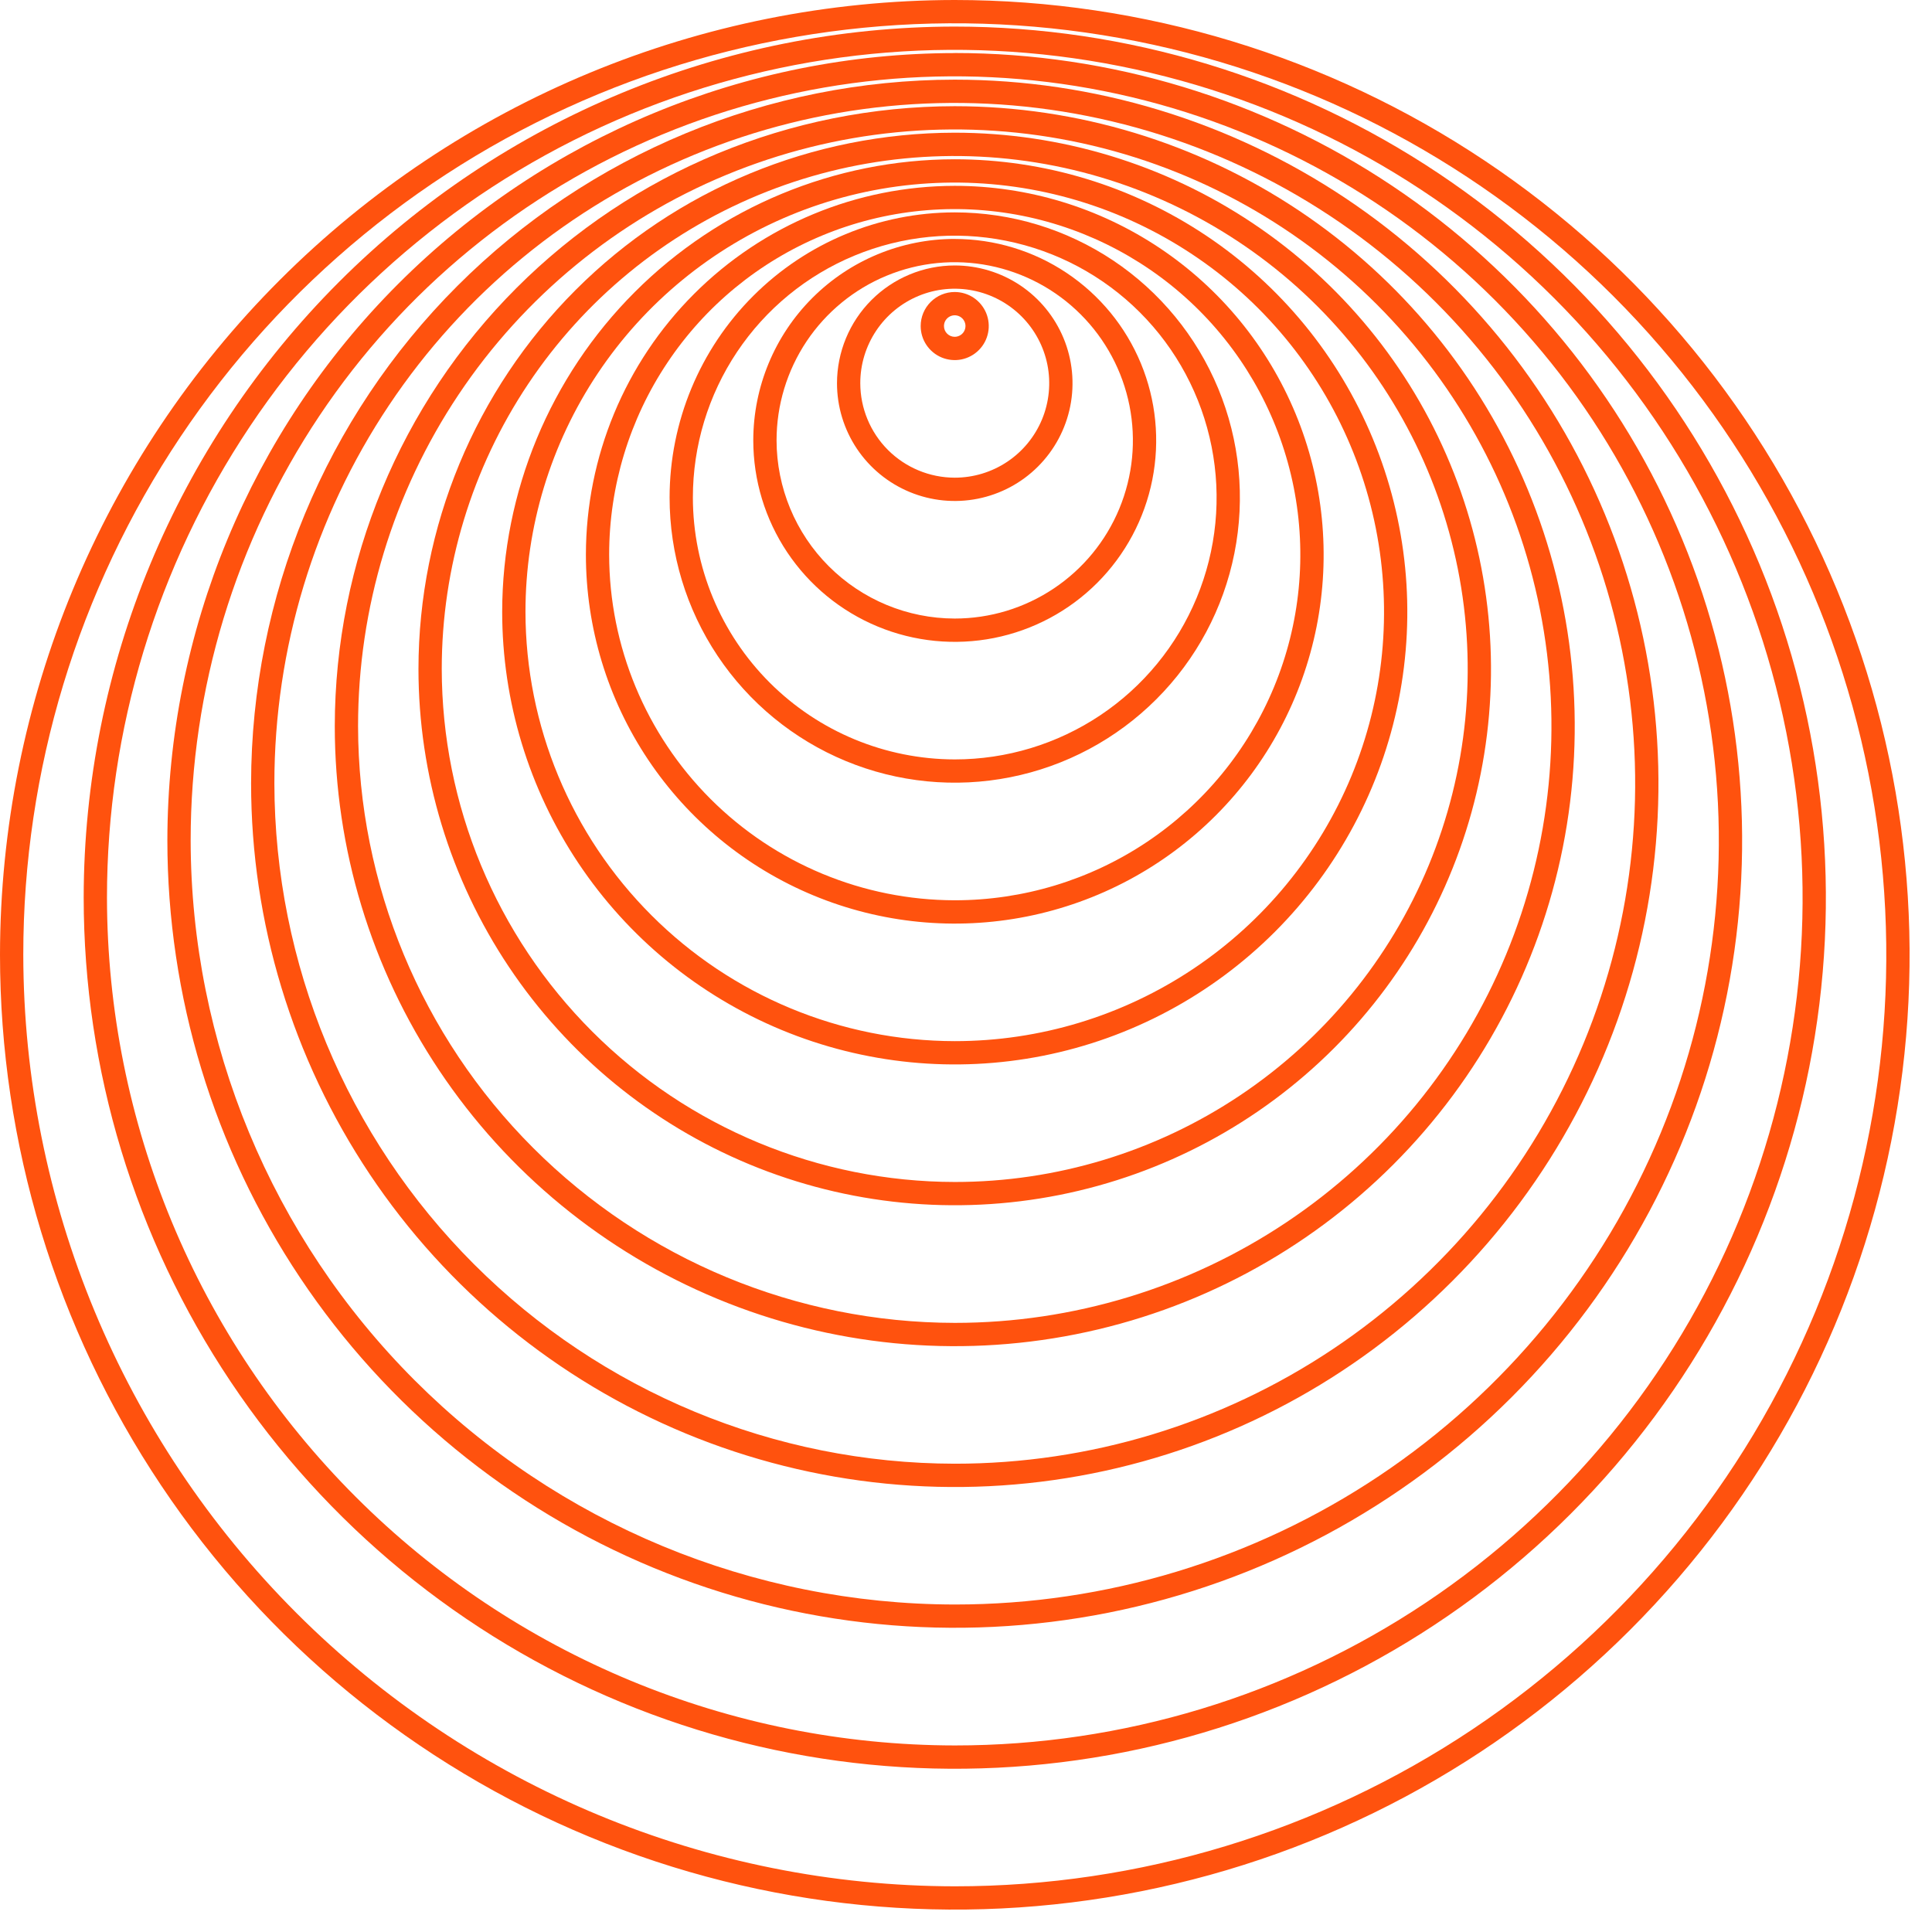
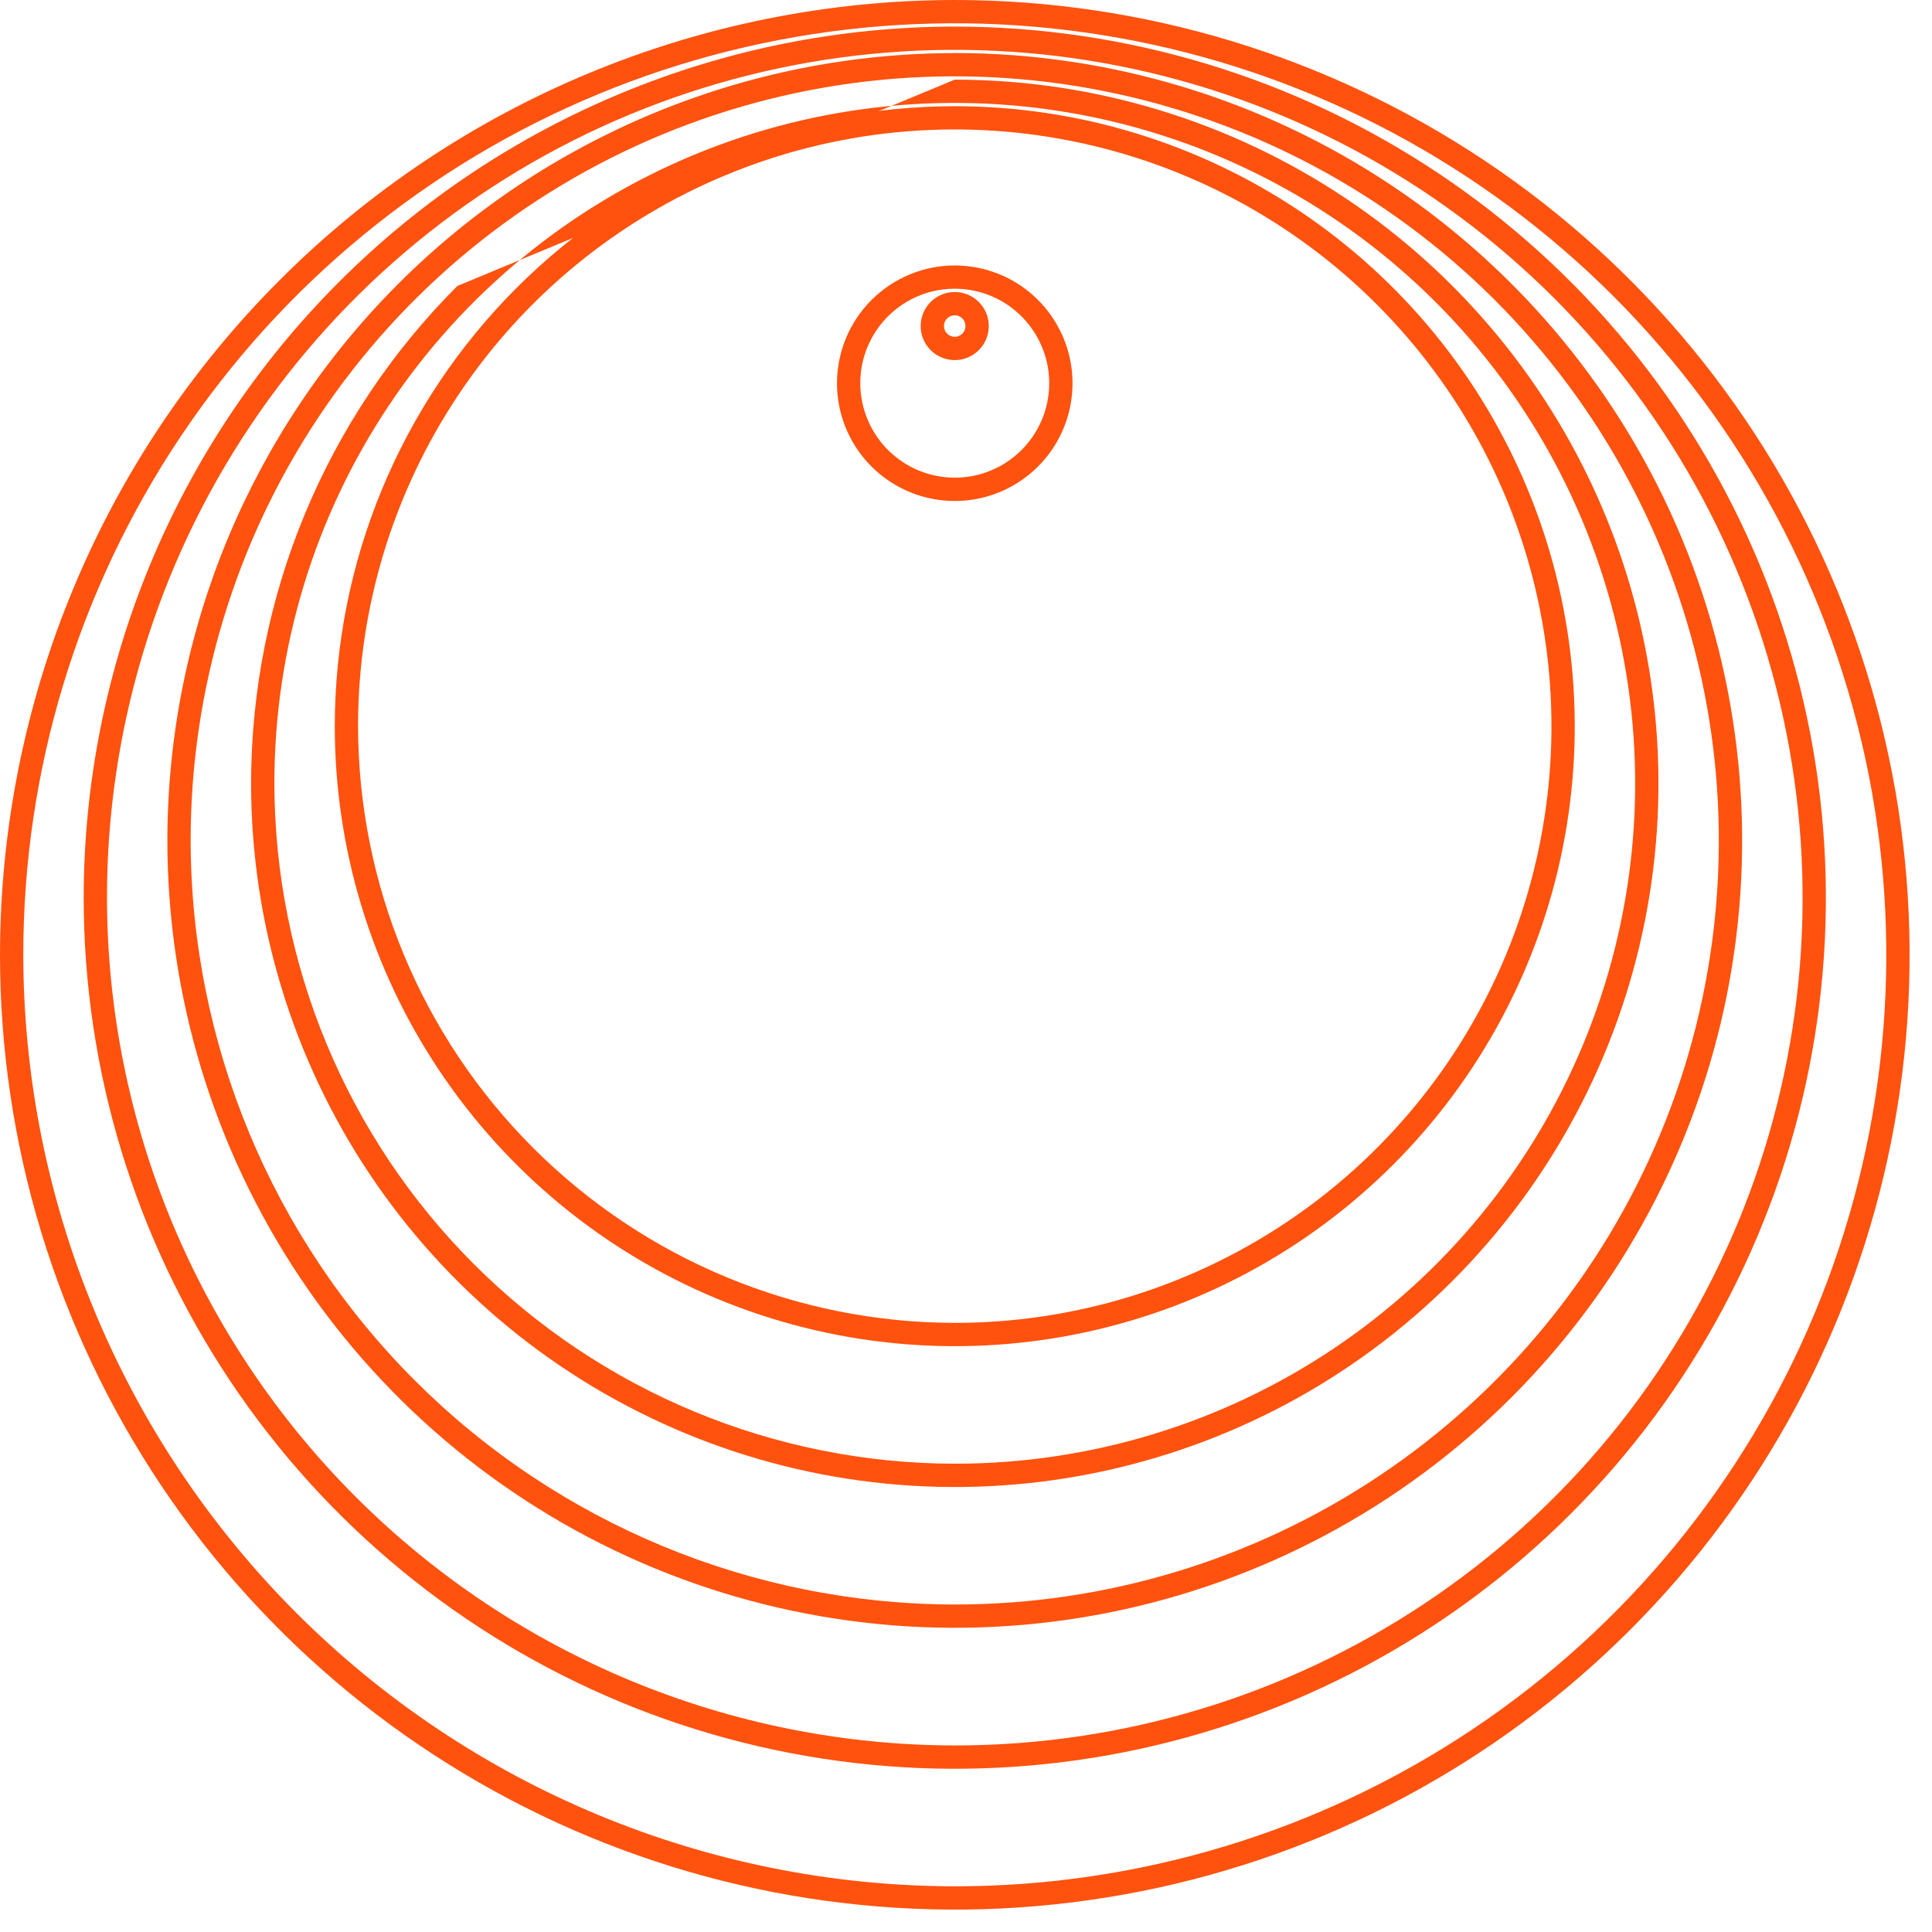
<svg xmlns="http://www.w3.org/2000/svg" width="57" height="57" viewBox="0 0 57 57" fill="none">
  <path d="M28.173 55.652C33.608 55.652 38.921 54.041 43.441 51.022C47.96 48.003 51.482 43.711 53.561 38.69C55.641 33.668 56.184 28.142 55.123 22.811C54.062 17.48 51.444 12.583 47.6 8.739C43.756 4.895 38.859 2.277 33.528 1.216C28.197 0.155 22.671 0.698 17.649 2.778C12.628 4.857 8.336 8.379 5.317 12.898C2.298 17.417 0.686 22.731 0.687 28.166C0.696 35.452 3.595 42.438 8.748 47.591C13.901 52.744 20.886 55.643 28.173 55.652ZM28.166 0C33.737 0.001 39.184 1.653 43.817 4.749C48.45 7.845 52.061 12.245 54.193 17.392C56.326 22.54 56.885 28.204 55.798 33.668C54.712 39.133 52.03 44.151 48.09 48.09C44.151 52.03 39.133 54.712 33.668 55.798C28.204 56.885 22.54 56.326 17.392 54.193C12.245 52.061 7.845 48.45 4.749 43.817C1.653 39.184 0.001 33.737 0 28.166C0.008 20.698 2.977 13.538 8.258 8.258C13.538 2.977 20.698 0.008 28.166 0Z" fill="#FF520E" />
  <path d="M28.172 51.496C33.119 51.497 37.955 50.031 42.068 47.283C46.181 44.535 49.387 40.629 51.279 36.058C53.172 31.488 53.667 26.459 52.701 21.607C51.735 16.754 49.353 12.297 45.854 8.799C42.355 5.3 37.898 2.917 33.046 1.952C28.194 0.986 23.165 1.481 18.594 3.373C14.024 5.266 10.118 8.471 7.37 12.585C4.622 16.698 3.156 21.533 3.156 26.48C3.164 33.112 5.803 39.47 10.493 44.16C15.182 48.85 21.541 51.488 28.172 51.496ZM28.166 0.784C33.249 0.785 38.218 2.293 42.445 5.117C46.672 7.942 49.966 11.956 51.912 16.652C53.858 21.349 54.367 26.516 53.376 31.501C52.385 36.486 49.938 41.066 46.344 44.659C42.75 48.253 38.171 50.7 33.186 51.691C28.2 52.682 23.033 52.172 18.337 50.227C13.64 48.281 9.626 44.986 6.802 40.759C3.977 36.532 2.47 31.563 2.469 26.48C2.476 19.667 5.185 13.134 10.003 8.317C14.82 3.5 21.352 0.791 28.166 0.784Z" fill="#FF520E" />
  <path d="M28.172 47.338C32.63 47.339 36.989 46.017 40.695 43.54C44.402 41.063 47.291 37.543 48.997 33.424C50.702 29.305 51.148 24.772 50.277 20.399C49.407 16.026 47.259 12.009 44.106 8.856C40.952 5.703 36.935 3.556 32.562 2.686C28.189 1.815 23.656 2.262 19.537 3.968C15.418 5.674 11.898 8.563 9.422 12.27C6.945 15.977 5.624 20.336 5.625 24.795C5.633 30.771 8.011 36.501 12.238 40.727C16.465 44.953 22.195 47.331 28.172 47.338ZM28.166 1.564C32.761 1.565 37.252 2.928 41.072 5.481C44.892 8.034 47.87 11.662 49.629 15.907C51.388 20.152 51.848 24.823 50.953 29.329C50.057 33.835 47.845 37.974 44.597 41.222C41.349 44.47 37.21 46.682 32.704 47.579C28.198 48.475 23.528 48.014 19.283 46.256C15.038 44.498 11.409 41.52 8.856 37.7C6.303 33.88 4.939 29.389 4.938 24.794C4.944 18.635 7.393 12.731 11.748 8.376C16.102 4.022 22.007 1.573 28.166 1.566V1.564Z" fill="#FF520E" />
-   <path d="M28.171 43.184C32.141 43.185 36.022 42.008 39.323 39.803C42.624 37.597 45.197 34.462 46.715 30.795C48.234 27.127 48.632 23.091 47.856 19.197C47.081 15.303 45.169 11.726 42.361 8.918C39.554 6.11 35.977 4.198 32.083 3.423C28.189 2.648 24.153 3.045 20.485 4.564C16.817 6.083 13.682 8.655 11.477 11.956C9.271 15.257 8.095 19.138 8.095 23.108C8.102 28.43 10.219 33.533 13.983 37.297C17.747 41.06 22.849 43.178 28.171 43.184ZM28.166 2.35C32.273 2.35 36.286 3.568 39.701 5.85C43.115 8.132 45.777 11.374 47.348 15.168C48.92 18.962 49.332 23.136 48.531 27.163C47.731 31.19 45.754 34.889 42.851 37.792C39.948 40.696 36.249 42.672 32.221 43.473C28.194 44.274 24.02 43.862 20.226 42.29C16.433 40.718 13.19 38.057 10.908 34.643C8.627 31.228 7.408 27.214 7.408 23.108C7.414 17.604 9.602 12.327 13.494 8.436C17.385 4.544 22.662 2.355 28.166 2.35Z" fill="#FF520E" />
+   <path d="M28.171 43.184C32.141 43.185 36.022 42.008 39.323 39.803C42.624 37.597 45.197 34.462 46.715 30.795C48.234 27.127 48.632 23.091 47.856 19.197C47.081 15.303 45.169 11.726 42.361 8.918C39.554 6.11 35.977 4.198 32.083 3.423C28.189 2.648 24.153 3.045 20.485 4.564C16.817 6.083 13.682 8.655 11.477 11.956C9.271 15.257 8.095 19.138 8.095 23.108C8.102 28.43 10.219 33.533 13.983 37.297C17.747 41.06 22.849 43.178 28.171 43.184ZM28.166 2.35C32.273 2.35 36.286 3.568 39.701 5.85C43.115 8.132 45.777 11.374 47.348 15.168C48.92 18.962 49.332 23.136 48.531 27.163C47.731 31.19 45.754 34.889 42.851 37.792C39.948 40.696 36.249 42.672 32.221 43.473C28.194 44.274 24.02 43.862 20.226 42.29C16.433 40.718 13.19 38.057 10.908 34.643C8.627 31.228 7.408 27.214 7.408 23.108C7.414 17.604 9.602 12.327 13.494 8.436Z" fill="#FF520E" />
  <path d="M28.171 39.029C31.652 39.029 35.056 37.997 37.951 36.063C40.846 34.129 43.102 31.379 44.434 28.163C45.766 24.946 46.114 21.406 45.434 17.991C44.755 14.576 43.077 11.439 40.615 8.977C38.153 6.515 35.016 4.838 31.601 4.158C28.185 3.478 24.646 3.827 21.429 5.159C18.212 6.491 15.463 8.747 13.529 11.642C11.595 14.537 10.563 17.941 10.564 21.423C10.57 26.09 12.427 30.565 15.728 33.865C19.028 37.166 23.503 39.023 28.171 39.029ZM28.166 3.133C31.784 3.134 35.321 4.207 38.329 6.217C41.337 8.227 43.682 11.084 45.067 14.427C46.452 17.769 46.814 21.447 46.109 24.995C45.404 28.543 43.662 31.802 41.104 34.36C38.546 36.918 35.287 38.66 31.739 39.365C28.191 40.071 24.513 39.708 21.171 38.323C17.828 36.938 14.971 34.593 12.961 31.585C10.95 28.577 9.877 25.04 9.877 21.422C9.882 16.573 11.81 11.924 15.239 8.495C18.668 5.066 23.317 3.138 28.166 3.133Z" fill="#FF520E" />
-   <path d="M28.17 34.872C31.163 34.873 34.089 33.985 36.578 32.322C39.066 30.66 41.006 28.296 42.151 25.531C43.296 22.765 43.595 19.722 43.011 16.787C42.426 13.851 40.985 11.154 38.868 9.037C36.751 6.92 34.054 5.479 31.118 4.894C28.182 4.31 25.139 4.609 22.374 5.755C19.609 6.9 17.245 8.839 15.583 11.328C13.92 13.817 13.033 16.743 13.033 19.736C13.038 23.749 14.635 27.596 17.472 30.433C20.31 33.271 24.157 34.867 28.17 34.872ZM28.166 3.915C31.296 3.916 34.355 4.844 36.956 6.583C39.558 8.322 41.587 10.793 42.784 13.684C43.982 16.576 44.296 19.757 43.685 22.826C43.075 25.895 41.569 28.714 39.356 30.926C37.144 33.138 34.325 34.645 31.256 35.255C28.187 35.865 25.006 35.551 22.115 34.354C19.224 33.156 16.753 31.128 15.014 28.526C13.275 25.924 12.347 22.865 12.346 19.736C12.35 15.541 14.018 11.52 16.984 8.554C19.95 5.588 23.972 3.92 28.166 3.915Z" fill="#FF520E" />
-   <path d="M28.17 30.717C30.675 30.717 33.123 29.975 35.206 28.583C37.288 27.192 38.911 25.214 39.87 22.9C40.828 20.586 41.079 18.039 40.59 15.582C40.101 13.126 38.894 10.869 37.123 9.097C35.351 7.326 33.094 6.119 30.637 5.63C28.181 5.141 25.634 5.392 23.32 6.35C21.006 7.308 19.028 8.931 17.637 11.014C16.245 13.097 15.503 15.545 15.503 18.05C15.507 21.408 16.843 24.628 19.218 27.002C21.592 29.377 24.812 30.713 28.17 30.717ZM28.166 4.699C30.807 4.7 33.389 5.483 35.585 6.951C37.781 8.418 39.492 10.504 40.503 12.944C41.514 15.383 41.779 18.068 41.264 20.658C40.749 23.248 39.478 25.627 37.611 27.494C35.744 29.361 33.365 30.633 30.775 31.148C28.184 31.663 25.5 31.398 23.06 30.387C20.62 29.376 18.534 27.665 17.067 25.469C15.6 23.273 14.816 20.691 14.816 18.05C14.819 14.51 16.227 11.117 18.73 8.614C21.233 6.111 24.627 4.703 28.166 4.699Z" fill="#FF520E" />
-   <path d="M28.169 26.561C30.186 26.561 32.157 25.964 33.834 24.843C35.51 23.723 36.817 22.131 37.588 20.268C38.36 18.405 38.561 16.355 38.168 14.377C37.774 12.399 36.803 10.582 35.377 9.156C33.951 7.73 32.134 6.759 30.156 6.365C28.178 5.972 26.128 6.173 24.265 6.945C22.402 7.716 20.81 9.023 19.69 10.7C18.569 12.376 17.972 14.347 17.972 16.364C17.975 19.067 19.051 21.659 20.962 23.571C22.874 25.482 25.466 26.558 28.169 26.561ZM28.167 5.483C30.319 5.483 32.423 6.121 34.213 7.317C36.003 8.513 37.398 10.213 38.222 12.202C39.047 14.191 39.262 16.379 38.843 18.49C38.423 20.601 37.387 22.54 35.865 24.062C34.343 25.584 32.404 26.62 30.293 27.04C28.182 27.46 25.994 27.244 24.005 26.42C22.016 25.596 20.317 24.201 19.12 22.411C17.924 20.621 17.286 18.517 17.286 16.365C17.288 13.479 18.436 10.713 20.476 8.673C22.515 6.633 25.281 5.486 28.167 5.483Z" fill="#FF520E" />
-   <path d="M28.169 22.405C29.697 22.405 31.19 21.952 32.461 21.103C33.731 20.255 34.721 19.048 35.306 17.636C35.891 16.225 36.043 14.671 35.745 13.173C35.447 11.674 34.711 10.297 33.63 9.216C32.55 8.136 31.173 7.4 29.674 7.102C28.175 6.803 26.622 6.956 25.21 7.541C23.799 8.125 22.592 9.115 21.743 10.386C20.895 11.656 20.442 13.15 20.442 14.678C20.444 16.726 21.259 18.69 22.708 20.139C24.157 21.587 26.12 22.402 28.169 22.405ZM28.167 6.266C29.831 6.266 31.457 6.76 32.841 7.684C34.225 8.609 35.303 9.923 35.94 11.46C36.577 12.998 36.744 14.689 36.419 16.321C36.095 17.953 35.294 19.452 34.117 20.628C32.941 21.805 31.442 22.606 29.81 22.93C28.178 23.255 26.486 23.088 24.949 22.451C23.412 21.814 22.098 20.736 21.173 19.352C20.248 17.968 19.755 16.342 19.755 14.678C19.757 12.447 20.644 10.309 22.221 8.732C23.798 7.155 25.936 6.268 28.167 6.266Z" fill="#FF520E" />
-   <path d="M28.168 18.249C29.208 18.249 30.224 17.941 31.088 17.363C31.953 16.786 32.627 15.965 33.024 15.005C33.422 14.044 33.526 12.987 33.323 11.967C33.12 10.948 32.619 10.011 31.884 9.276C31.149 8.54 30.212 8.04 29.192 7.837C28.173 7.634 27.116 7.738 26.155 8.136C25.195 8.533 24.374 9.207 23.796 10.071C23.219 10.936 22.911 11.952 22.911 12.992C22.913 14.385 23.467 15.722 24.453 16.707C25.438 17.693 26.774 18.247 28.168 18.249ZM28.167 7.05C29.342 7.05 30.492 7.399 31.469 8.052C32.447 8.705 33.209 9.634 33.659 10.72C34.109 11.806 34.226 13.001 33.997 14.154C33.768 15.307 33.202 16.366 32.37 17.198C31.539 18.029 30.48 18.594 29.327 18.823C28.174 19.052 26.979 18.934 25.893 18.484C24.807 18.034 23.878 17.272 23.225 16.294C22.572 15.316 22.224 14.167 22.224 12.992C22.225 11.416 22.852 9.905 23.966 8.791C25.08 7.677 26.591 7.05 28.167 7.049V7.05Z" fill="#FF520E" />
  <path d="M28.168 14.093C28.719 14.093 29.258 13.93 29.716 13.624C30.175 13.318 30.532 12.882 30.743 12.373C30.954 11.864 31.009 11.303 30.902 10.762C30.794 10.222 30.529 9.725 30.139 9.335C29.749 8.945 29.252 8.679 28.711 8.572C28.171 8.464 27.61 8.519 27.101 8.73C26.591 8.941 26.156 9.299 25.85 9.757C25.544 10.216 25.38 10.755 25.381 11.306C25.382 12.045 25.676 12.753 26.198 13.276C26.721 13.798 27.429 14.092 28.168 14.093ZM28.167 7.832C28.854 7.832 29.526 8.036 30.098 8.417C30.669 8.799 31.114 9.342 31.378 9.977C31.641 10.612 31.71 11.31 31.576 11.984C31.442 12.658 31.111 13.277 30.625 13.763C30.14 14.249 29.52 14.58 28.846 14.714C28.172 14.848 27.474 14.779 26.839 14.516C26.204 14.253 25.661 13.808 25.279 13.236C24.898 12.665 24.694 11.993 24.694 11.306C24.695 10.385 25.061 9.502 25.712 8.851C26.363 8.2 27.246 7.833 28.167 7.832Z" fill="#FF520E" />
  <path d="M28.167 9.937C28.23 9.937 28.291 9.918 28.343 9.883C28.396 9.849 28.436 9.799 28.46 9.741C28.484 9.683 28.491 9.619 28.479 9.558C28.466 9.496 28.436 9.439 28.392 9.395C28.347 9.351 28.291 9.32 28.229 9.308C28.168 9.296 28.104 9.302 28.046 9.326C27.988 9.35 27.938 9.391 27.903 9.443C27.868 9.495 27.85 9.557 27.85 9.619C27.85 9.704 27.883 9.784 27.943 9.844C28.002 9.903 28.083 9.937 28.167 9.937ZM28.167 8.615C28.366 8.615 28.56 8.674 28.725 8.784C28.89 8.895 29.019 9.052 29.095 9.235C29.171 9.419 29.191 9.621 29.152 9.816C29.113 10.011 29.018 10.19 28.877 10.33C28.737 10.47 28.558 10.566 28.363 10.605C28.168 10.643 27.966 10.623 27.782 10.547C27.599 10.471 27.442 10.342 27.332 10.177C27.221 10.012 27.163 9.817 27.163 9.619C27.163 9.352 27.269 9.097 27.457 8.909C27.646 8.721 27.901 8.615 28.167 8.615Z" fill="#FF520E" />
</svg>